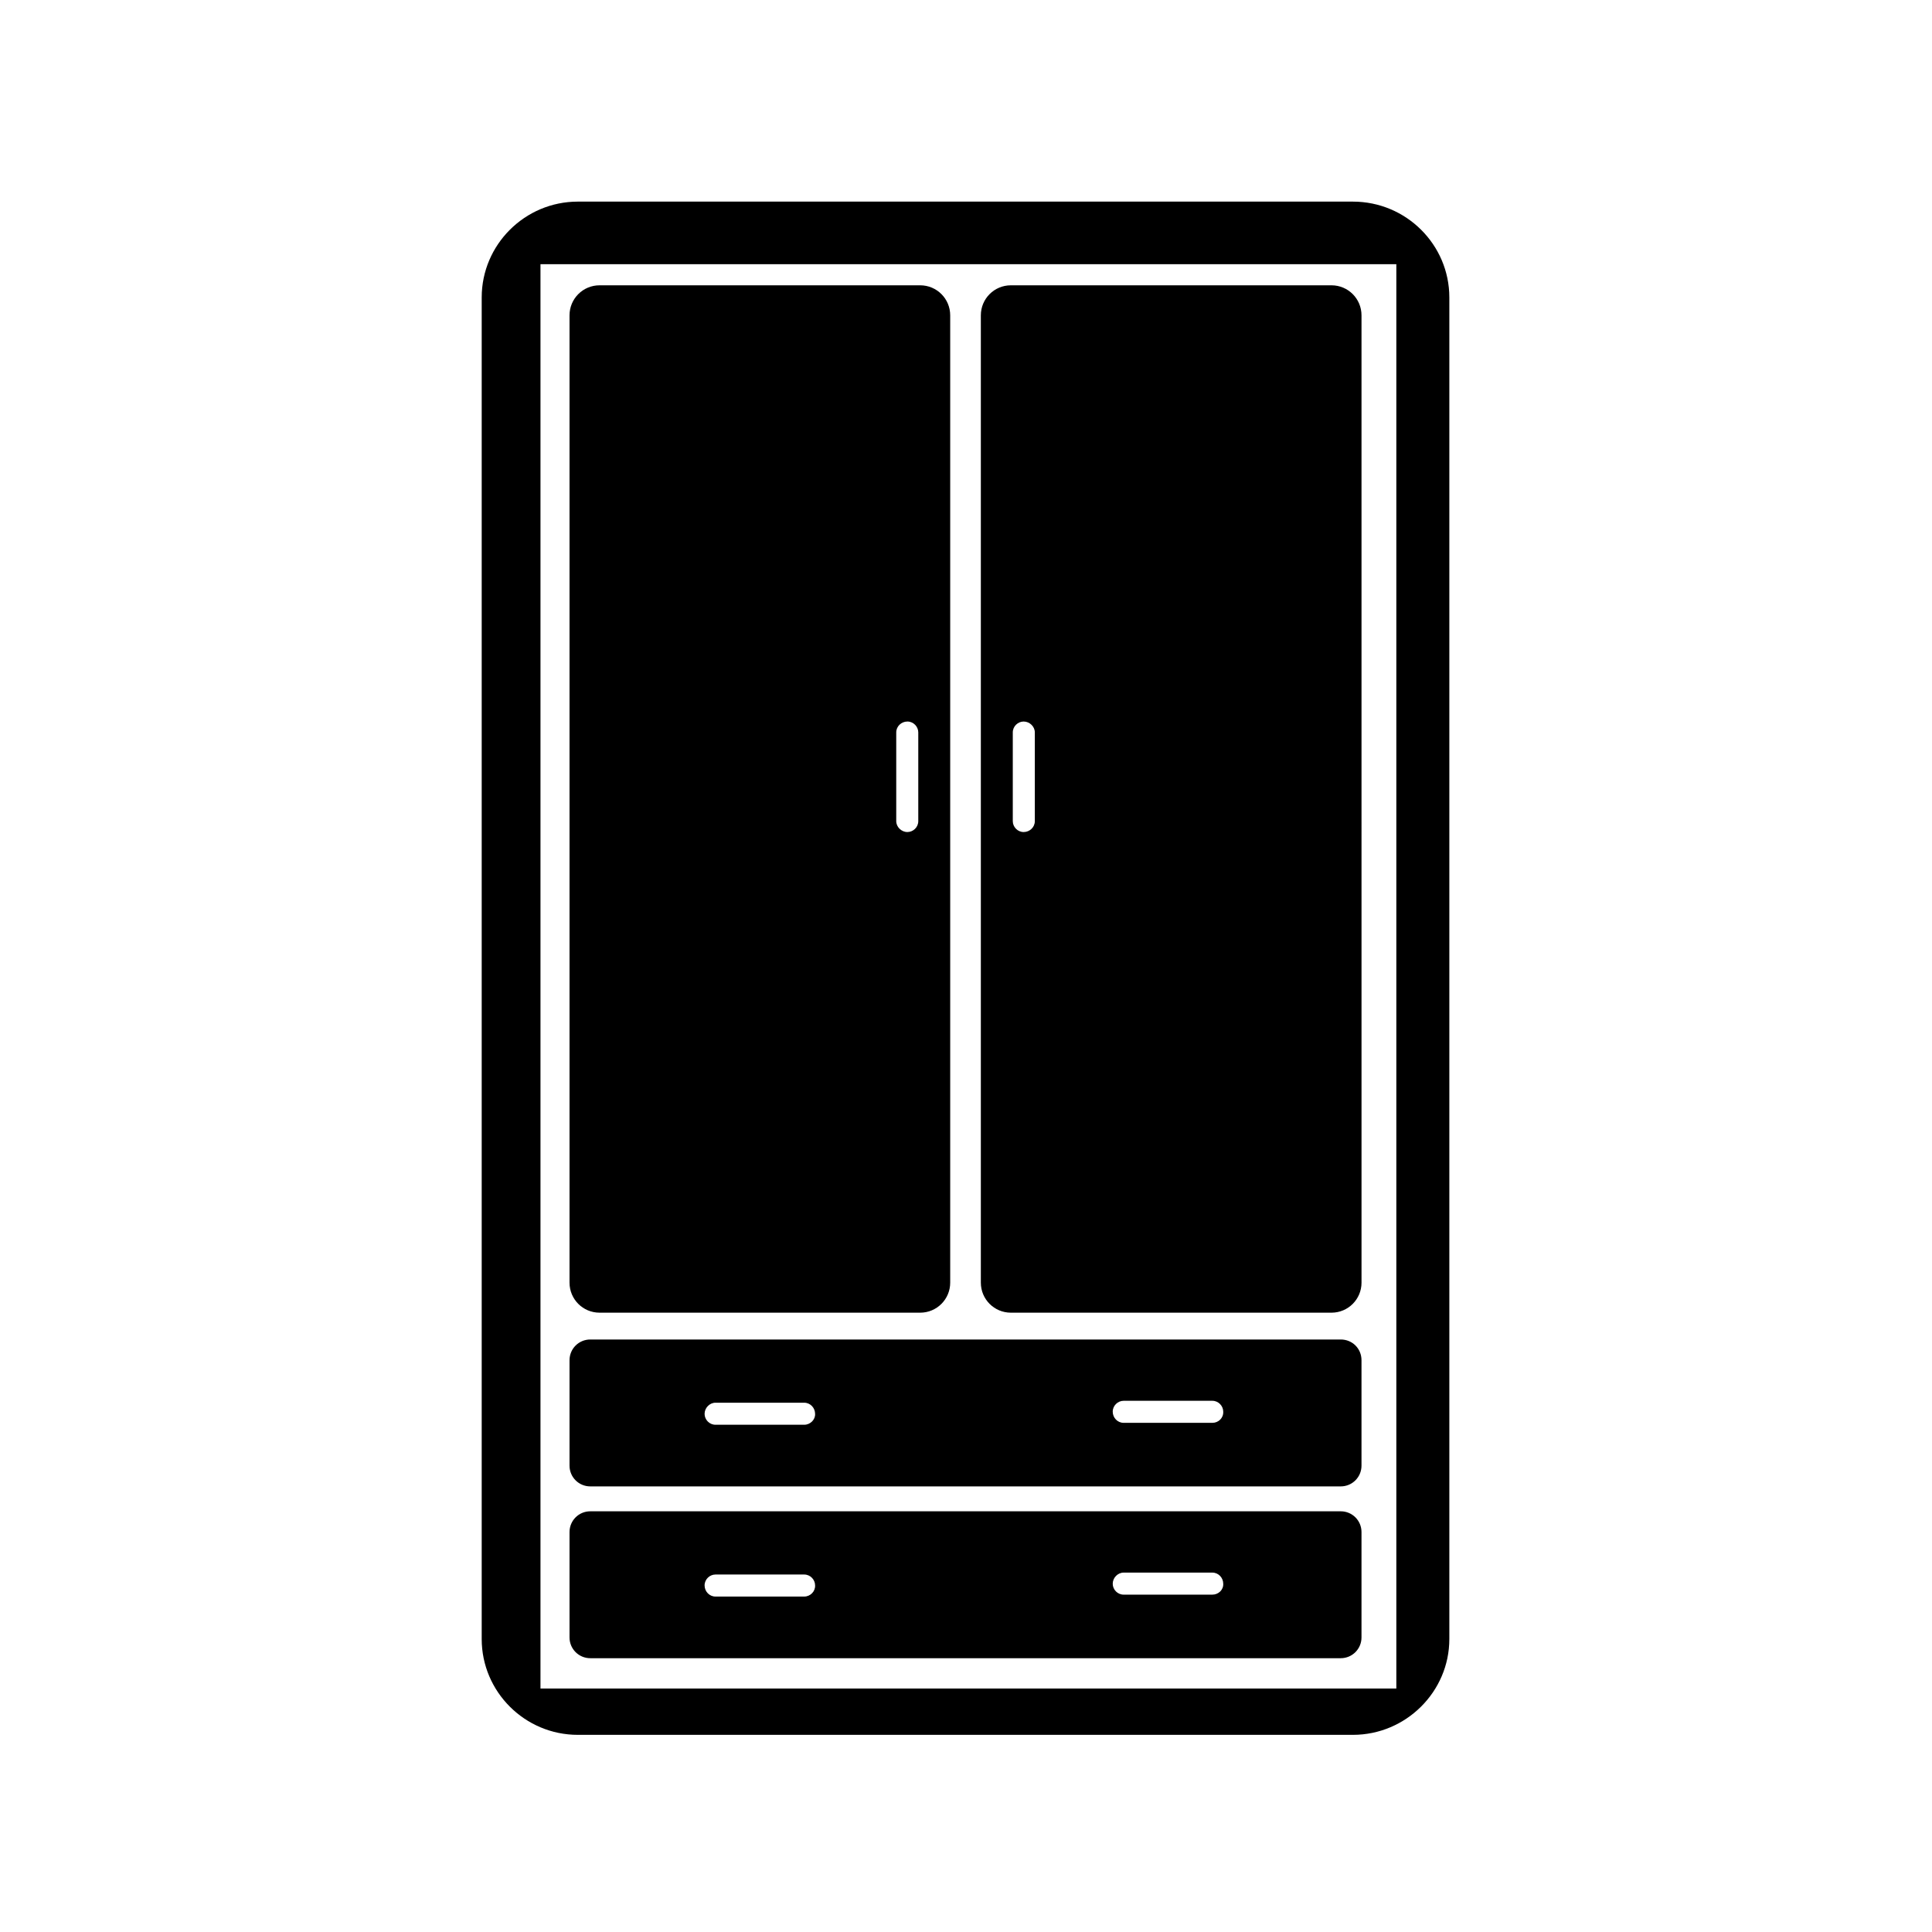
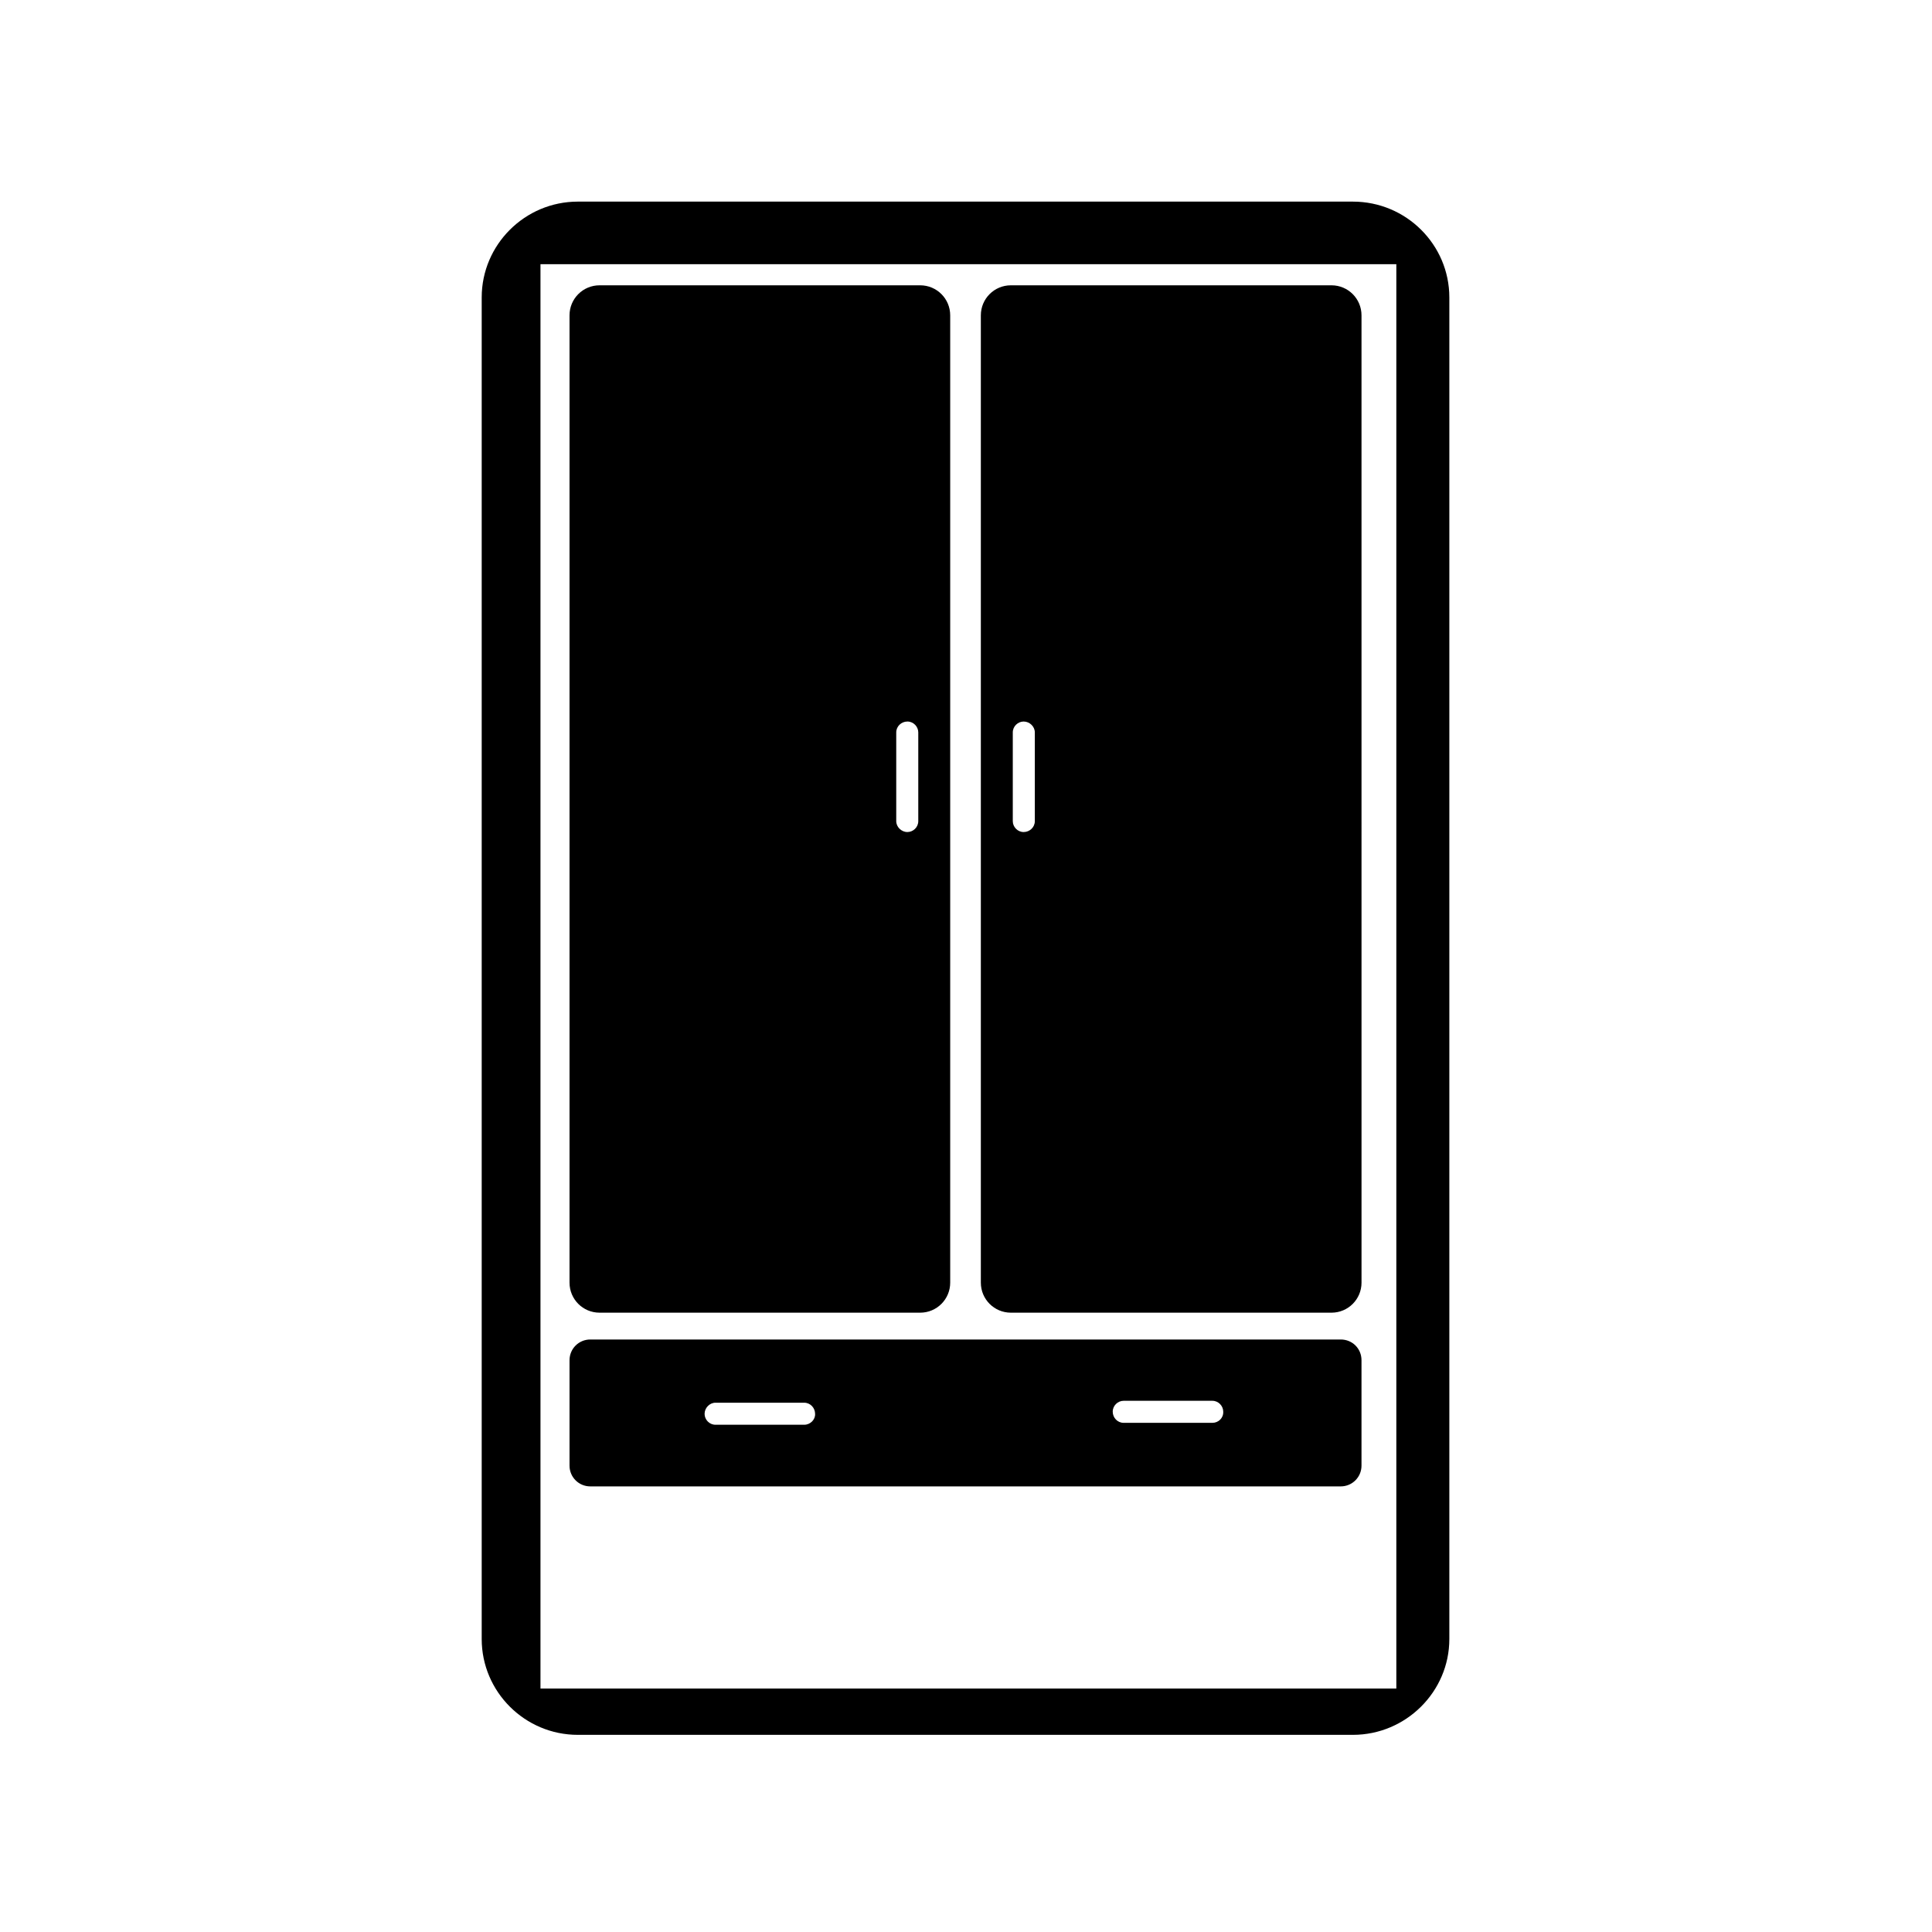
<svg xmlns="http://www.w3.org/2000/svg" fill="#000000" width="800px" height="800px" version="1.1" viewBox="144 144 512 512">
  <g>
    <path d="m502.53 197.43h-205.4c-14.047 0-25.473 11.426-25.473 25.391v355.54c0 13.965 11.426 25.391 25.473 25.391h205.4c14.047 0 25.559-11.426 25.559-25.391v-355.54c0-13.965-11.422-25.391-25.559-25.391zm11.512 394.04h-226.81v-377.46h226.81z" />
    <path d="m387.86 219.61h-84.973c-4.402 0-7.957 3.555-7.957 7.957v256.35c0 4.402 3.555 7.957 7.957 7.957h84.969c4.402 0 7.957-3.555 7.957-7.957v-256.35c0-4.402-3.555-7.957-7.953-7.957zm-0.508 142.01c0 1.609-1.355 2.879-2.879 2.879-1.609 0-2.961-1.355-2.961-2.879v-23.527c0-1.609 1.355-2.879 2.961-2.879 1.609 0 2.879 1.355 2.879 2.879z" />
    <path d="m496.86 219.61h-84.969c-4.402 0-7.957 3.555-7.957 7.957v256.35c0 4.402 3.555 7.957 7.957 7.957h84.969c4.402 0 7.957-3.555 7.957-7.957l-0.004-256.35c0-4.402-3.555-7.957-7.953-7.957zm-78.621 142.01c0 1.609-1.355 2.879-2.961 2.879-1.609 0-2.879-1.355-2.879-2.879v-23.527c0-1.609 1.355-2.879 2.879-2.879 1.609 0 2.961 1.355 2.961 2.879z" />
    <path d="m499.31 498.98h-198.88c-3.047 0-5.5 2.453-5.5 5.5v27.93c0 3.047 2.453 5.5 5.5 5.5h198.88c3.047 0 5.5-2.453 5.5-5.5v-27.93c0-3.133-2.453-5.5-5.5-5.5zm-142.18 22.594h-23.527c-1.609 0-2.879-1.355-2.879-2.879 0-1.609 1.355-2.961 2.879-2.961h23.527c1.609 0 2.879 1.355 2.879 2.961 0.082 1.527-1.27 2.879-2.879 2.879zm108.16-0.508h-23.527c-1.609 0-2.879-1.355-2.879-2.961 0-1.609 1.355-2.879 2.879-2.879h23.527c1.609 0 2.879 1.355 2.879 2.879 0.082 1.691-1.273 2.961-2.879 2.961z" />
-     <path d="m499.31 544.51h-198.88c-3.047 0-5.5 2.453-5.5 5.5v27.93c0 3.047 2.453 5.5 5.5 5.5h198.88c3.047 0 5.5-2.453 5.5-5.5v-27.93c0-3.047-2.453-5.5-5.5-5.5zm-142.18 22.594h-23.527c-1.609 0-2.879-1.355-2.879-2.961 0-1.609 1.355-2.879 2.879-2.879h23.527c1.609 0 2.879 1.355 2.879 2.879 0.082 1.609-1.27 2.961-2.879 2.961zm108.16-0.508h-23.527c-1.609 0-2.879-1.355-2.879-2.879 0-1.609 1.355-2.961 2.879-2.961h23.527c1.609 0 2.879 1.355 2.879 2.961 0.082 1.609-1.273 2.879-2.879 2.879z" />
  </g>
</svg>